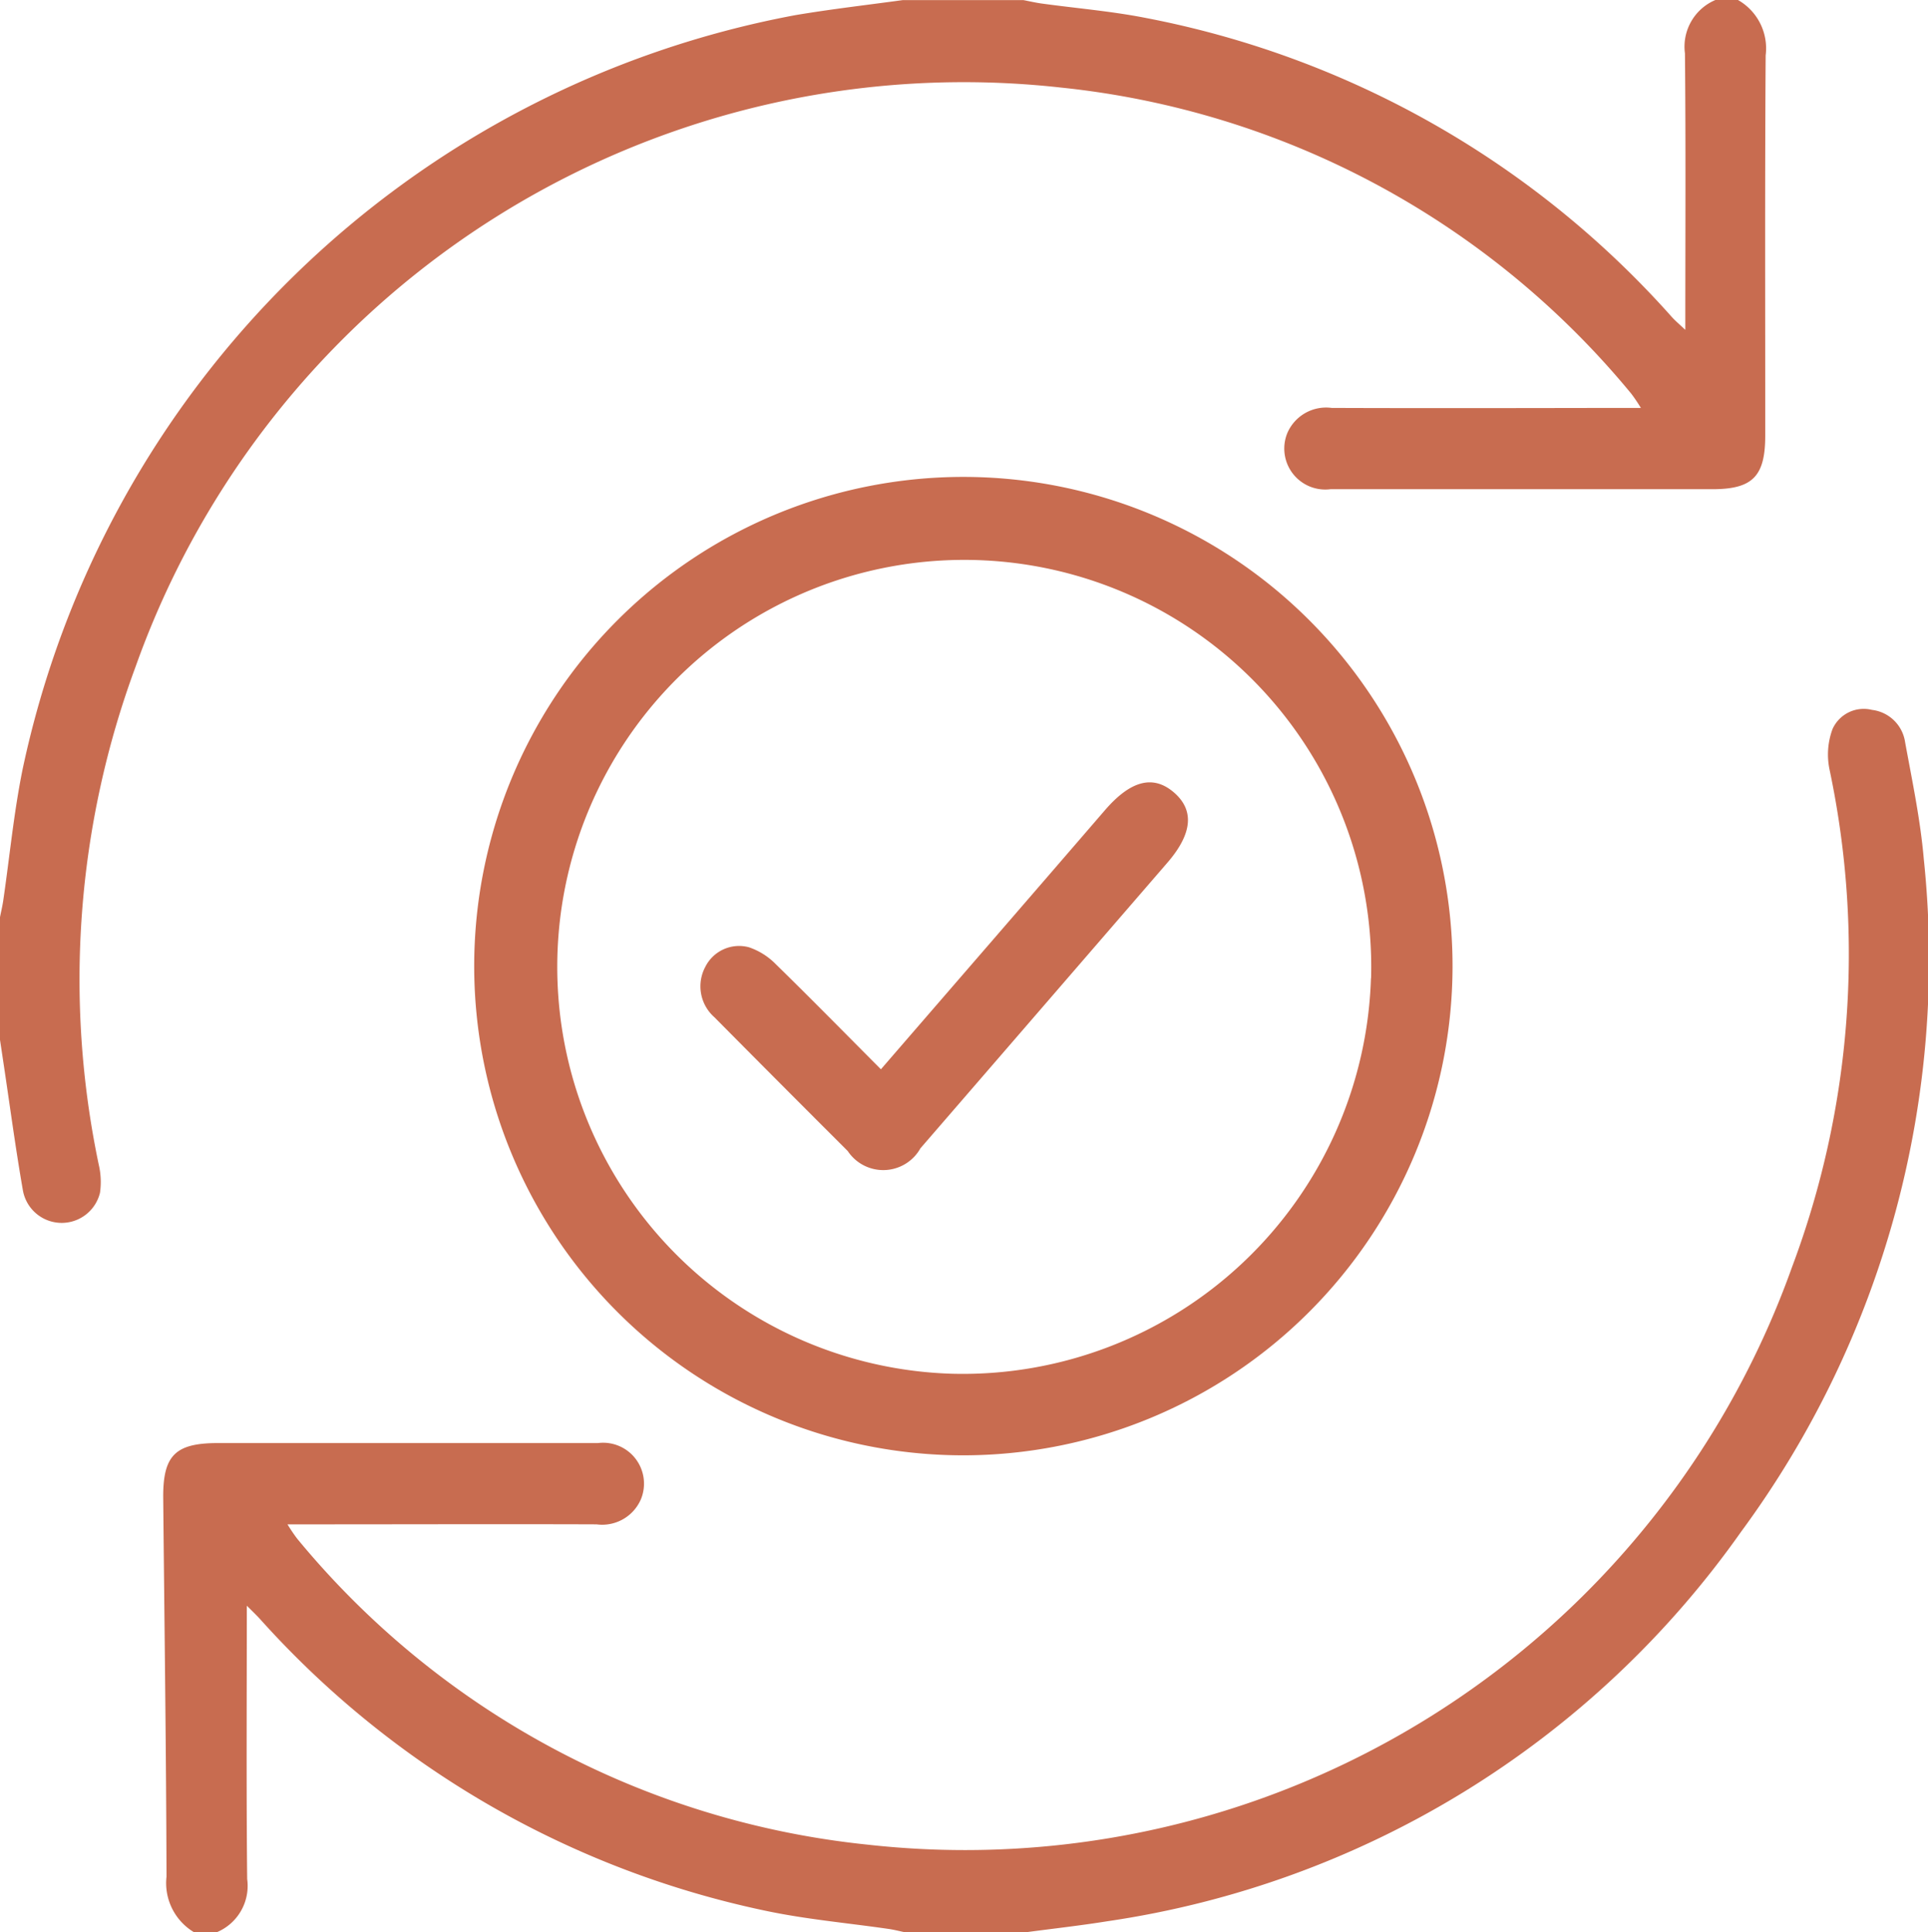
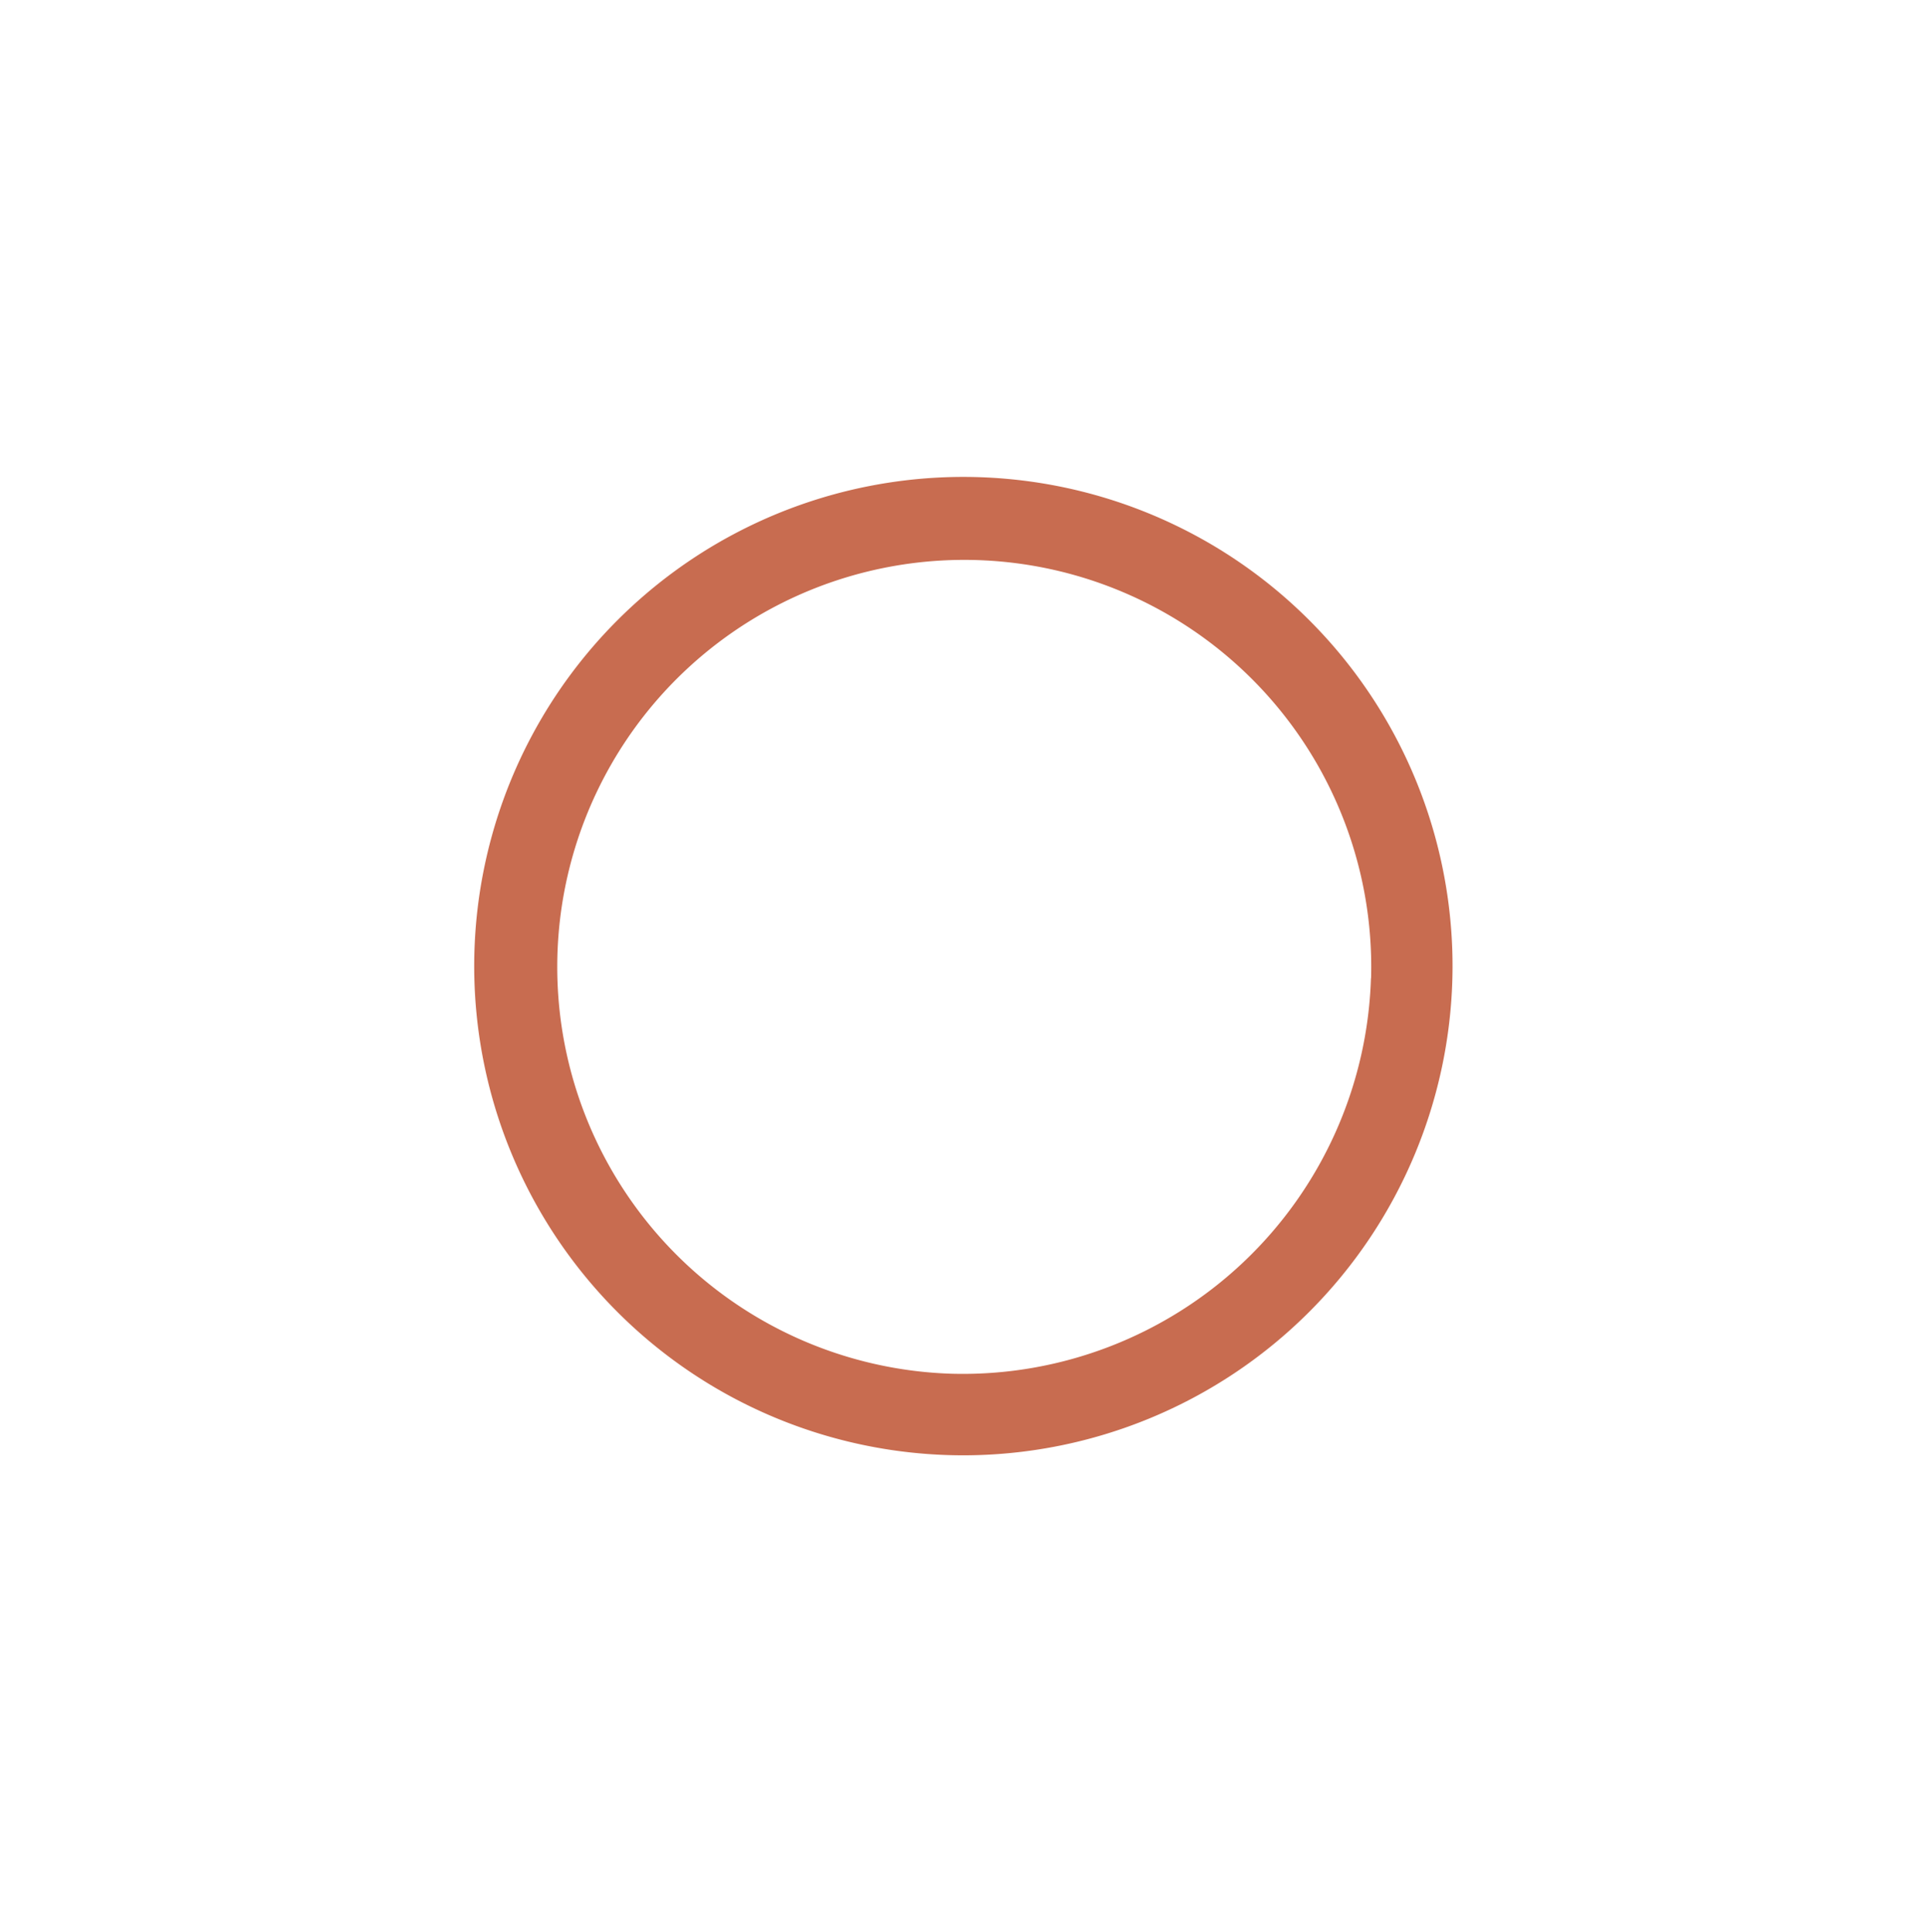
<svg xmlns="http://www.w3.org/2000/svg" width="64" height="64.136" viewBox="0 0 64 64.136">
  <g id="Grupo_26" data-name="Grupo 26" transform="translate(-736 -5211)">
    <g id="Grupo_25" data-name="Grupo 25" transform="translate(736 5211)">
-       <path id="Trazado_23" data-name="Trazado 23" d="M139.057,202.131a1.9,1.9,0,0,1-.916-1.844c-.01-4.186-.069-8.372-.109-12.557-.014-1.427.394-1.837,1.82-1.837q6.305,0,12.611,0a1.358,1.358,0,0,1,1.426,1.865,1.4,1.4,0,0,1-1.473.833c-3.163-.011-6.326,0-9.489,0h-.77a5.7,5.7,0,0,0,.321.475,28.283,28.283,0,0,0,18.948,10.158A29.147,29.147,0,0,0,192.1,180.052a29.564,29.564,0,0,0,1.244-16.521,2.436,2.436,0,0,1,.1-1.336,1.135,1.135,0,0,1,1.31-.638,1.262,1.262,0,0,1,1.1,1.072c.236,1.286.507,2.574.62,3.874a32.028,32.028,0,0,1-6.06,22.328,31.29,31.29,0,0,1-21.046,12.935c-.9.144-1.806.245-2.709.366h-4c-.18-.037-.36-.084-.542-.111-1.377-.2-2.77-.321-4.129-.612a31.131,31.131,0,0,1-16.741-9.673c-.142-.154-.295-.3-.44-.444,0,3.073-.019,6.072.012,9.071a1.668,1.668,0,0,1-1.013,1.769Z" transform="translate(-132.614 -137.994)" fill="#c86c50" />
-       <path id="Trazado_24" data-name="Trazado 24" d="M163.693,17.528a1.848,1.848,0,0,1,.918,1.839c-.028,4.208-.012,8.415-.014,12.623,0,1.353-.422,1.776-1.759,1.776q-6.337,0-12.675,0a1.36,1.36,0,0,1-1.43-1.864,1.4,1.4,0,0,1,1.472-.834c3.164.012,6.327.005,9.491,0h.773a5.622,5.622,0,0,0-.317-.47,28.3,28.3,0,0,0-18.947-10.165A29.177,29.177,0,0,0,110.5,39.66a29.9,29.9,0,0,0-1.222,16.526,2.5,2.5,0,0,1,.041.934,1.308,1.308,0,0,1-2.561-.093c-.243-1.392-.429-2.794-.639-4.191l-.12-.8v-4.06c.036-.184.08-.367.108-.552.214-1.46.352-2.935.647-4.378A32.276,32.276,0,0,1,132.4,18.031c1.185-.2,2.38-.337,3.57-.5h4c.2.038.4.085.6.113,1.152.159,2.316.254,3.456.478A31.24,31.24,0,0,1,161.5,28.054c.114.125.245.235.444.423,0-3.141.018-6.158-.012-9.176a1.682,1.682,0,0,1,1.01-1.773Z" transform="translate(-106 -17.528)" fill="#c86c50" />
      <path id="Trazado_25" data-name="Trazado 25" d="M218,146.007a16.238,16.238,0,1,1,16.233-16.181A16.25,16.25,0,0,1,218,146.007Zm13.529-15.836A13.51,13.51,0,1,0,217.651,143.3,13.558,13.558,0,0,0,231.525,130.171Z" transform="translate(-186.016 -97.701)" fill="#c86c50" />
-       <path id="Trazado_26" data-name="Trazado 26" d="M251.758,183.037c2.522-2.915,4.982-5.754,7.437-8.6.855-.99,1.606-1.186,2.3-.58.673.589.6,1.364-.225,2.32q-4.1,4.743-8.2,9.483a1.415,1.415,0,0,1-2.414.09q-2.219-2.214-4.425-4.44a1.367,1.367,0,0,1-.3-1.677,1.254,1.254,0,0,1,1.445-.646,2.267,2.267,0,0,1,.889.558C249.425,180.678,250.561,181.836,251.758,183.037Z" transform="translate(-222.516 -147.545)" fill="#c86c50" />
    </g>
  </g>
</svg>